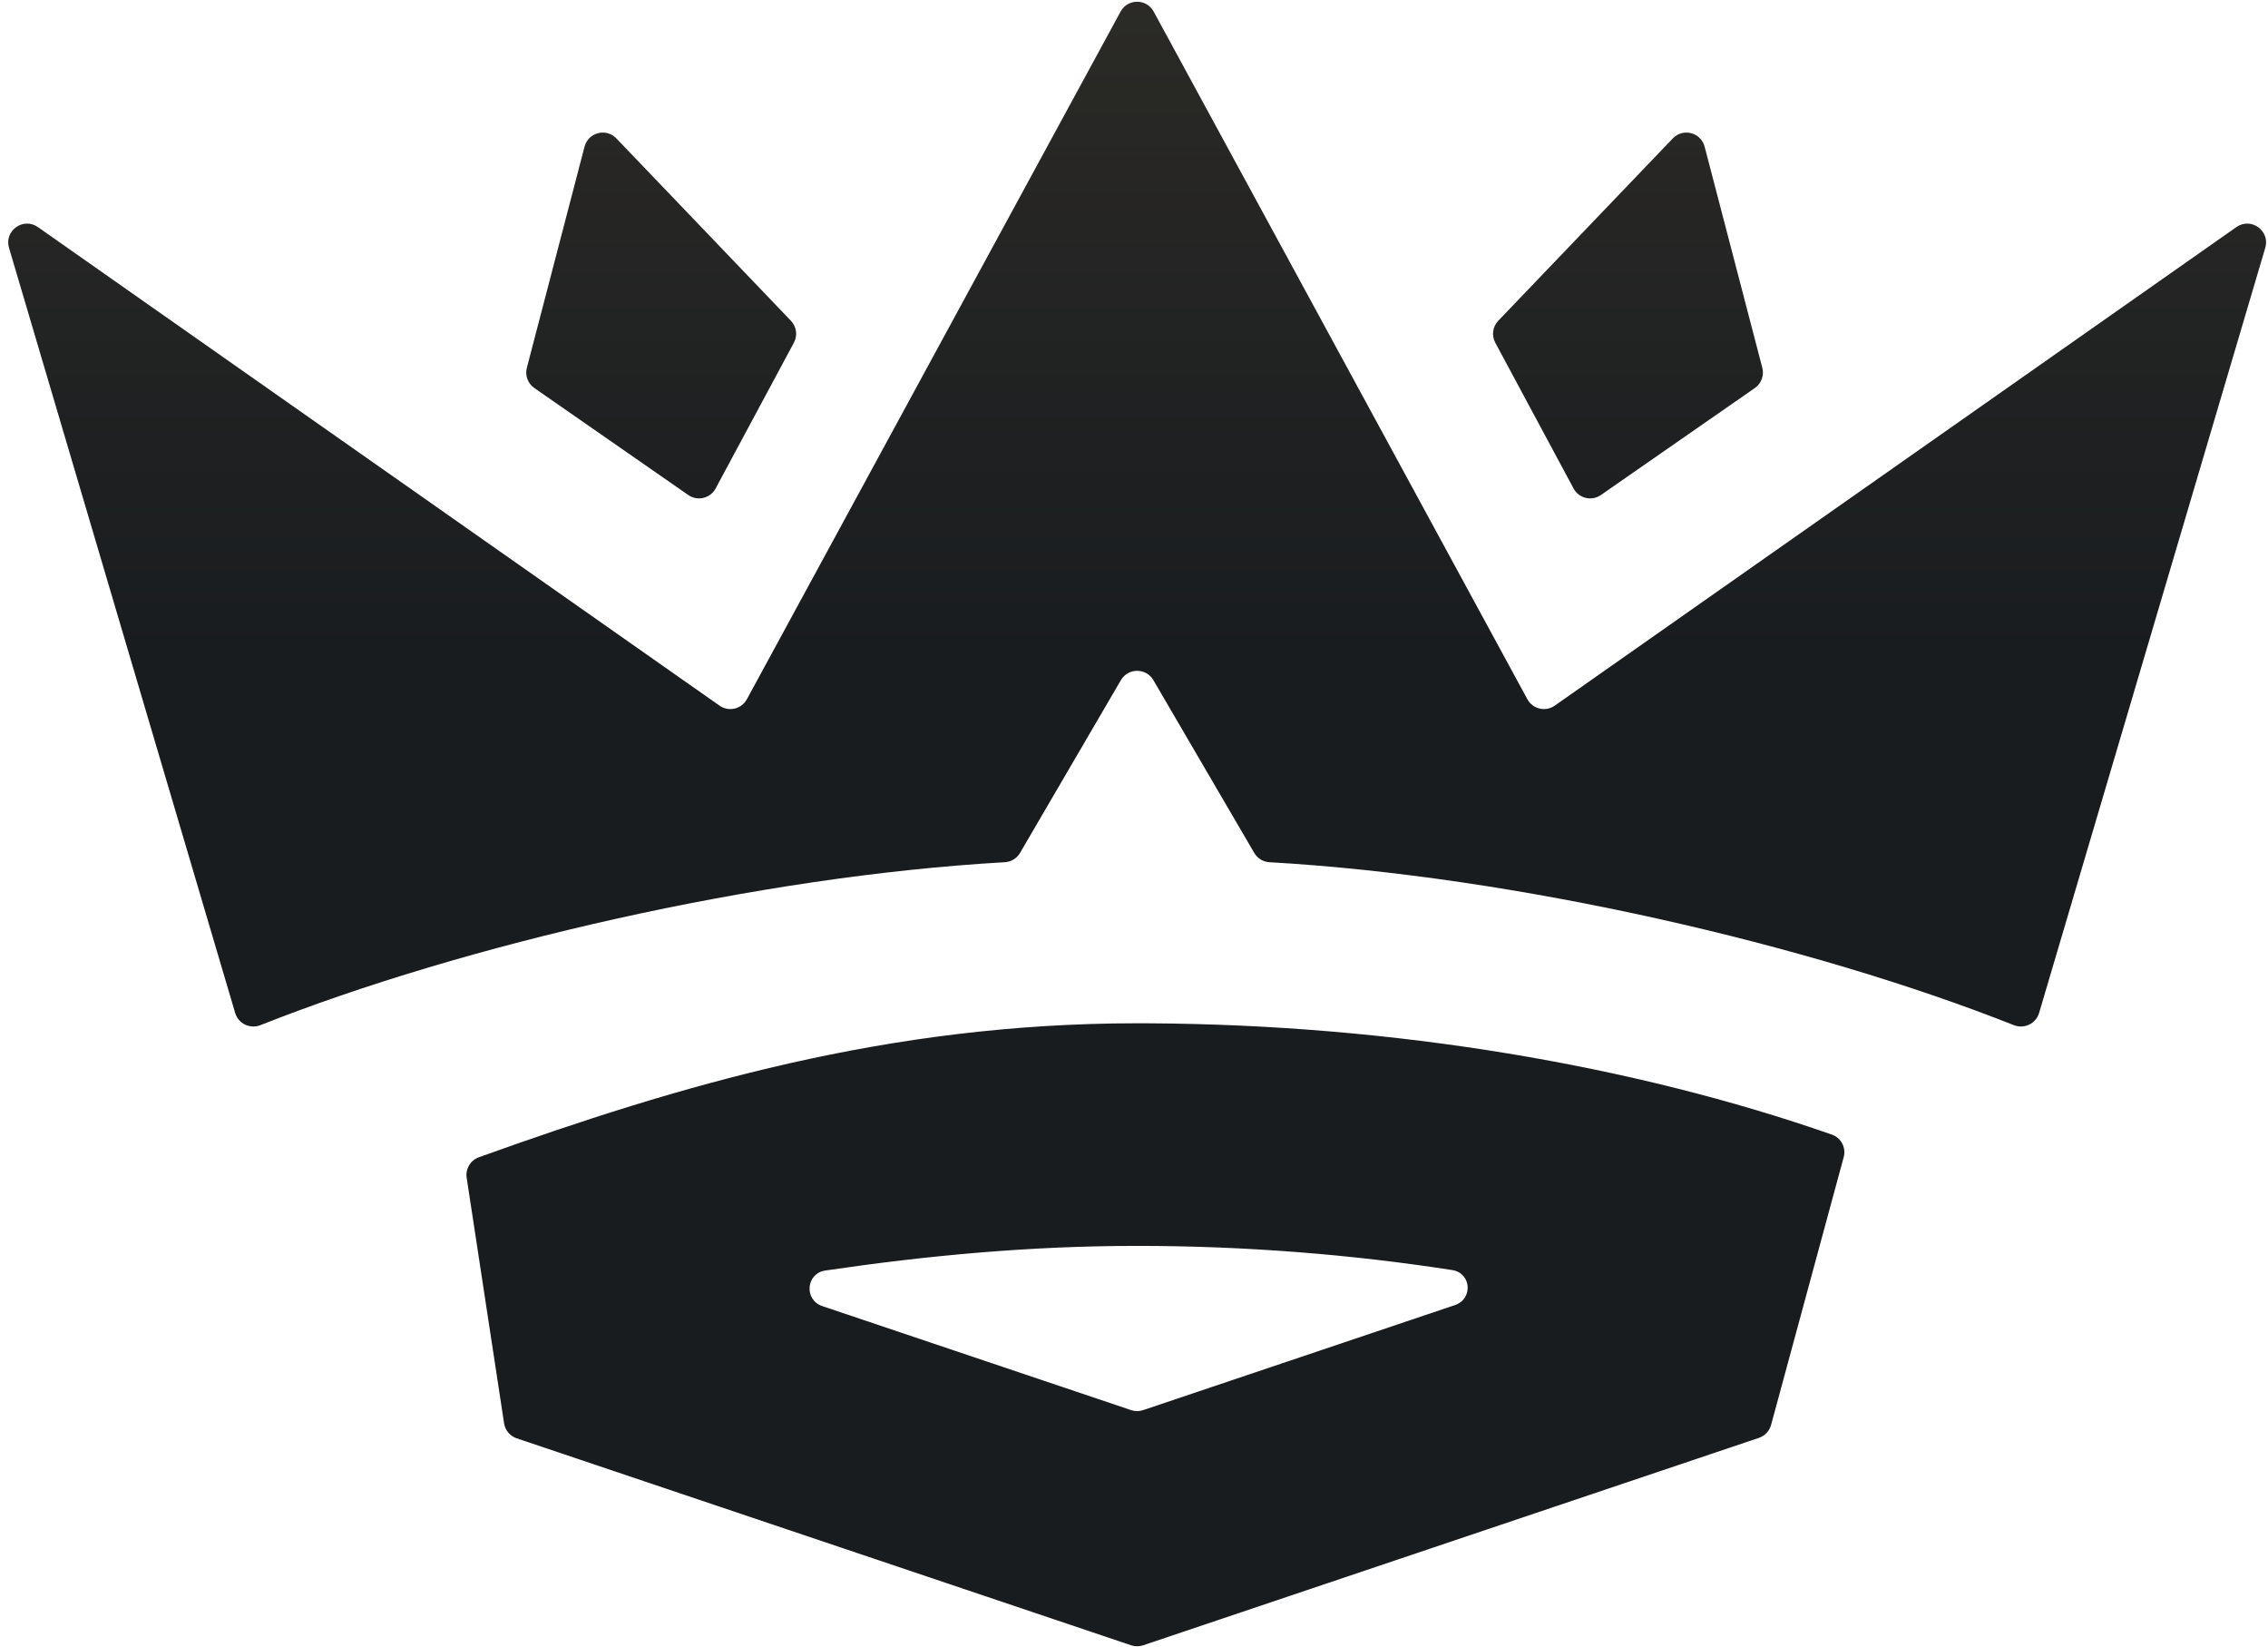
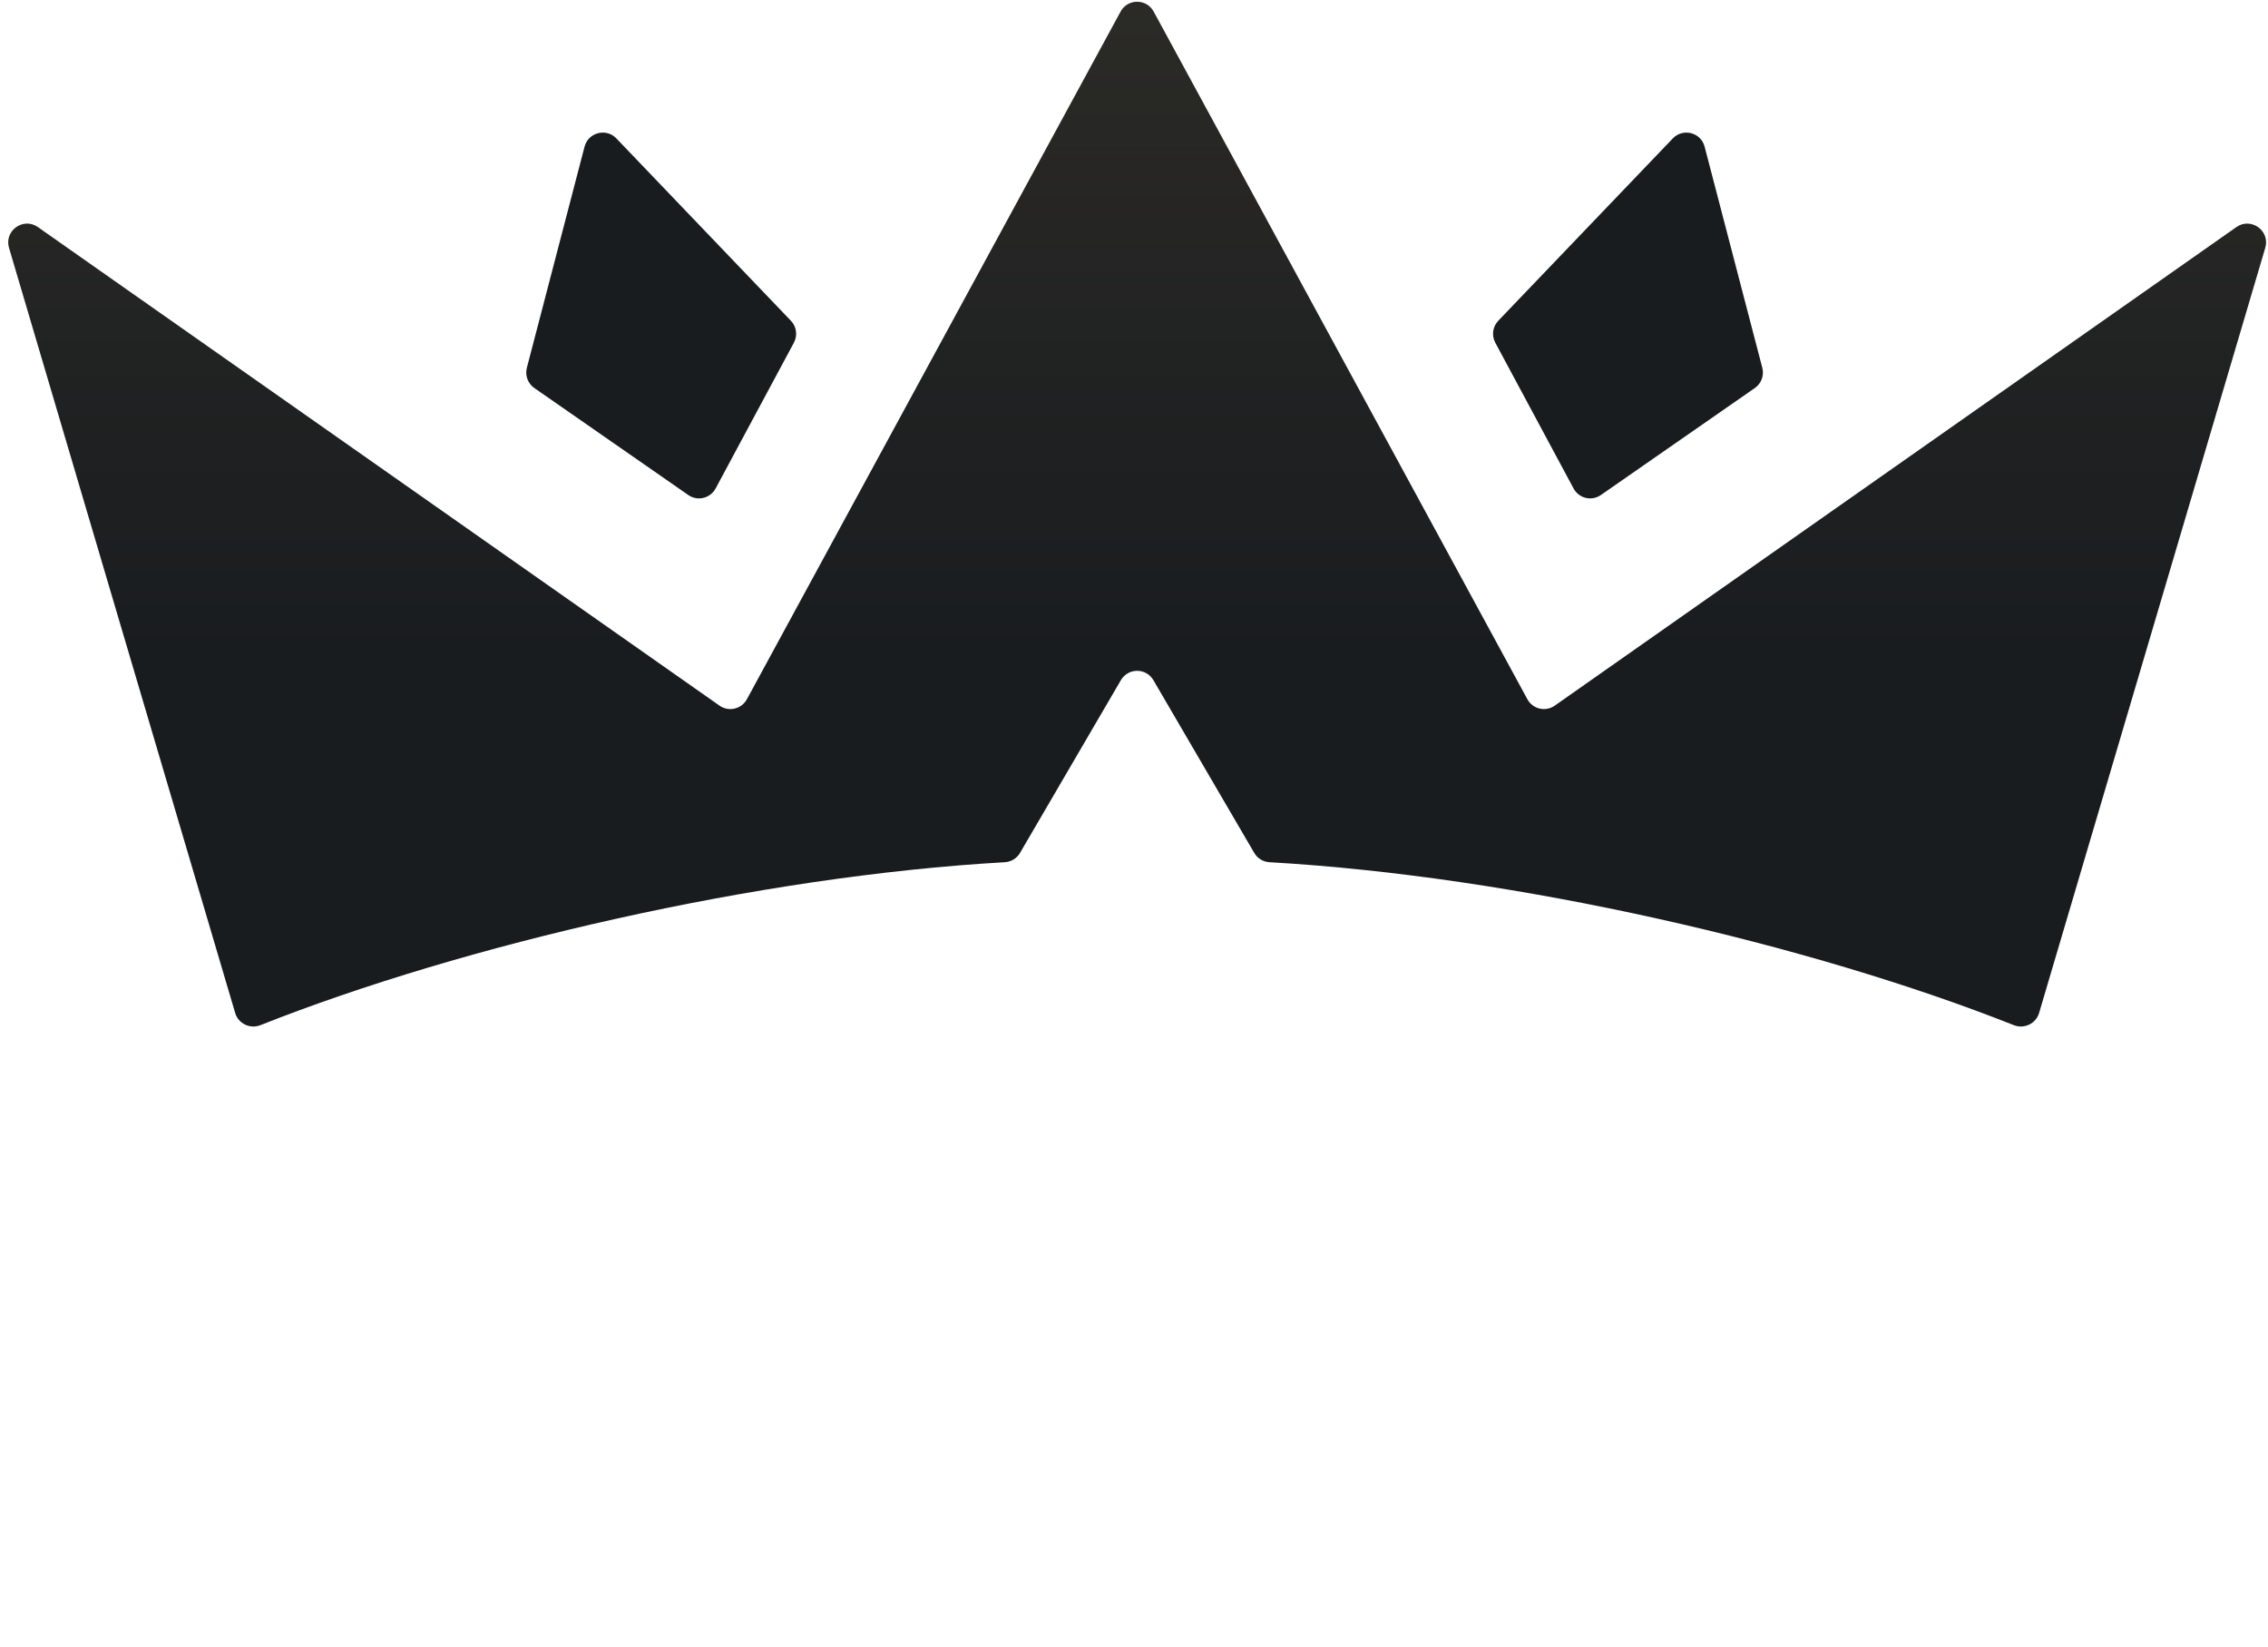
<svg xmlns="http://www.w3.org/2000/svg" width="241" height="175" viewBox="0 0 241 175" fill="none">
  <path d="M167.208 51.892C167.773 52.945 169.129 53.27 170.111 52.588L186.471 41.221C187.16 40.743 187.477 39.885 187.265 39.074L181.135 15.581C180.74 14.067 178.838 13.573 177.755 14.703L159.207 34.076C158.608 34.702 158.48 35.642 158.89 36.405L167.208 51.892Z" fill="url(#paint0_linear_572_1076)" />
-   <path d="M167.208 51.892C167.773 52.945 169.129 53.27 170.111 52.588L186.471 41.221C187.16 40.743 187.477 39.885 187.265 39.074L181.135 15.581C180.74 14.067 178.838 13.573 177.755 14.703L159.207 34.076C158.608 34.702 158.48 35.642 158.89 36.405L167.208 51.892Z" fill="url(#paint1_linear_572_1076)" fill-opacity="0.1" />
-   <path d="M76.042 51.892C75.477 52.945 74.12 53.27 73.139 52.588L56.779 41.221C56.09 40.743 55.773 39.885 55.984 39.074L62.115 15.581C62.51 14.067 64.412 13.573 65.495 14.703L84.043 34.076C84.642 34.702 84.77 35.642 84.36 36.405L76.042 51.892Z" fill="url(#paint2_linear_572_1076)" />
-   <path d="M76.042 51.892C75.477 52.945 74.12 53.27 73.139 52.588L56.779 41.221C56.09 40.743 55.773 39.885 55.984 39.074L62.115 15.581C62.51 14.067 64.412 13.573 65.495 14.703L84.043 34.076C84.642 34.702 84.77 35.642 84.36 36.405L76.042 51.892Z" fill="url(#paint3_linear_572_1076)" fill-opacity="0.1" />
+   <path d="M76.042 51.892C75.477 52.945 74.12 53.27 73.139 52.588L56.779 41.221C56.09 40.743 55.773 39.885 55.984 39.074L62.115 15.581C62.51 14.067 64.412 13.573 65.495 14.703L84.043 34.076C84.642 34.702 84.77 35.642 84.36 36.405Z" fill="url(#paint2_linear_572_1076)" />
  <path d="M162.301 74.281C162.872 75.331 164.229 75.65 165.207 74.963L237.641 24.124C239.191 23.036 241.245 24.512 240.708 26.328L216.677 107.608C216.34 108.746 215.094 109.342 213.991 108.905C192.379 100.341 161.107 93.087 134.895 91.596C134.222 91.558 133.615 91.187 133.275 90.604L122.56 72.256C121.788 70.934 119.878 70.934 119.106 72.256L108.391 90.604C108.051 91.187 107.444 91.558 106.771 91.596C80.559 93.087 49.286 100.341 27.674 108.905C26.571 109.342 25.325 108.746 24.989 107.608L0.958 26.328C0.421 24.512 2.475 23.036 4.025 24.124L76.459 74.963C77.437 75.65 78.794 75.331 79.365 74.281L119.076 1.232C119.833 -0.161 121.833 -0.161 122.59 1.232L162.301 74.281Z" fill="url(#paint4_linear_572_1076)" />
  <path d="M162.301 74.281C162.872 75.331 164.229 75.65 165.207 74.963L237.641 24.124C239.191 23.036 241.245 24.512 240.708 26.328L216.677 107.608C216.34 108.746 215.094 109.342 213.991 108.905C192.379 100.341 161.107 93.087 134.895 91.596C134.222 91.558 133.615 91.187 133.275 90.604L122.56 72.256C121.788 70.934 119.878 70.934 119.106 72.256L108.391 90.604C108.051 91.187 107.444 91.558 106.771 91.596C80.559 93.087 49.286 100.341 27.674 108.905C26.571 109.342 25.325 108.746 24.989 107.608L0.958 26.328C0.421 24.512 2.475 23.036 4.025 24.124L76.459 74.963C77.437 75.65 78.794 75.331 79.365 74.281L119.076 1.232C119.833 -0.161 121.833 -0.161 122.59 1.232L162.301 74.281Z" fill="url(#paint5_linear_572_1076)" fill-opacity="0.1" />
-   <path d="M122.106 108.71C148.115 108.847 173.609 113.175 194.661 120.534C195.644 120.877 196.186 121.924 195.913 122.928L188.196 151.377C188.021 152.022 187.537 152.536 186.904 152.749L121.471 174.785C121.056 174.924 120.608 174.924 120.194 174.785L54.903 152.797C54.194 152.558 53.677 151.943 53.565 151.203L49.589 125.118C49.445 124.174 49.987 123.26 50.886 122.938C72.133 115.313 94.307 108.706 120.832 108.706L122.106 108.71ZM120.832 132.354C109.42 132.354 98.48 133.383 87.698 134.972C85.643 135.275 85.414 138.09 87.383 138.753L120.194 149.802C120.608 149.942 121.056 149.942 121.471 149.802L154.601 138.645C156.549 137.989 156.348 135.238 154.317 134.923C143.61 133.264 132.306 132.354 120.832 132.354Z" fill="url(#paint6_linear_572_1076)" />
  <path d="M122.106 108.71C148.115 108.847 173.609 113.175 194.661 120.534C195.644 120.877 196.186 121.924 195.913 122.928L188.196 151.377C188.021 152.022 187.537 152.536 186.904 152.749L121.471 174.785C121.056 174.924 120.608 174.924 120.194 174.785L54.903 152.797C54.194 152.558 53.677 151.943 53.565 151.203L49.589 125.118C49.445 124.174 49.987 123.26 50.886 122.938C72.133 115.313 94.307 108.706 120.832 108.706L122.106 108.71ZM120.832 132.354C109.42 132.354 98.48 133.383 87.698 134.972C85.643 135.275 85.414 138.09 87.383 138.753L120.194 149.802C120.608 149.942 121.056 149.942 121.471 149.802L154.601 138.645C156.549 137.989 156.348 135.238 154.317 134.923C143.61 133.264 132.306 132.354 120.832 132.354Z" fill="url(#paint7_linear_572_1076)" fill-opacity="0.1" />
  <defs>
    <linearGradient id="paint0_linear_572_1076" x1="120.833" y1="74.587" x2="120.833" y2="115.433" gradientUnits="userSpaceOnUse">
      <stop stop-color="#191C1F" />
      <stop offset="1" stop-color="#191C1F" />
    </linearGradient>
    <linearGradient id="paint1_linear_572_1076" x1="120.833" y1="-18.338" x2="120.833" y2="69.254" gradientUnits="userSpaceOnUse">
      <stop stop-color="#FDCF7B" />
      <stop offset="1" stop-color="#FDCF7B" stop-opacity="0" />
    </linearGradient>
    <linearGradient id="paint2_linear_572_1076" x1="120.833" y1="74.587" x2="120.833" y2="115.433" gradientUnits="userSpaceOnUse">
      <stop stop-color="#191C1F" />
      <stop offset="1" stop-color="#191C1F" />
    </linearGradient>
    <linearGradient id="paint3_linear_572_1076" x1="120.833" y1="-18.338" x2="120.833" y2="69.254" gradientUnits="userSpaceOnUse">
      <stop stop-color="#FDCF7B" />
      <stop offset="1" stop-color="#FDCF7B" stop-opacity="0" />
    </linearGradient>
    <linearGradient id="paint4_linear_572_1076" x1="120.833" y1="74.587" x2="120.833" y2="115.433" gradientUnits="userSpaceOnUse">
      <stop stop-color="#191C1F" />
      <stop offset="1" stop-color="#191C1F" />
    </linearGradient>
    <linearGradient id="paint5_linear_572_1076" x1="120.833" y1="-18.338" x2="120.833" y2="69.254" gradientUnits="userSpaceOnUse">
      <stop stop-color="#FDCF7B" />
      <stop offset="1" stop-color="#FDCF7B" stop-opacity="0" />
    </linearGradient>
    <linearGradient id="paint6_linear_572_1076" x1="120.833" y1="74.587" x2="120.833" y2="115.433" gradientUnits="userSpaceOnUse">
      <stop stop-color="#191C1F" />
      <stop offset="1" stop-color="#191C1F" />
    </linearGradient>
    <linearGradient id="paint7_linear_572_1076" x1="120.833" y1="-18.338" x2="120.833" y2="69.254" gradientUnits="userSpaceOnUse">
      <stop stop-color="#FDCF7B" />
      <stop offset="1" stop-color="#FDCF7B" stop-opacity="0" />
    </linearGradient>
  </defs>
</svg>